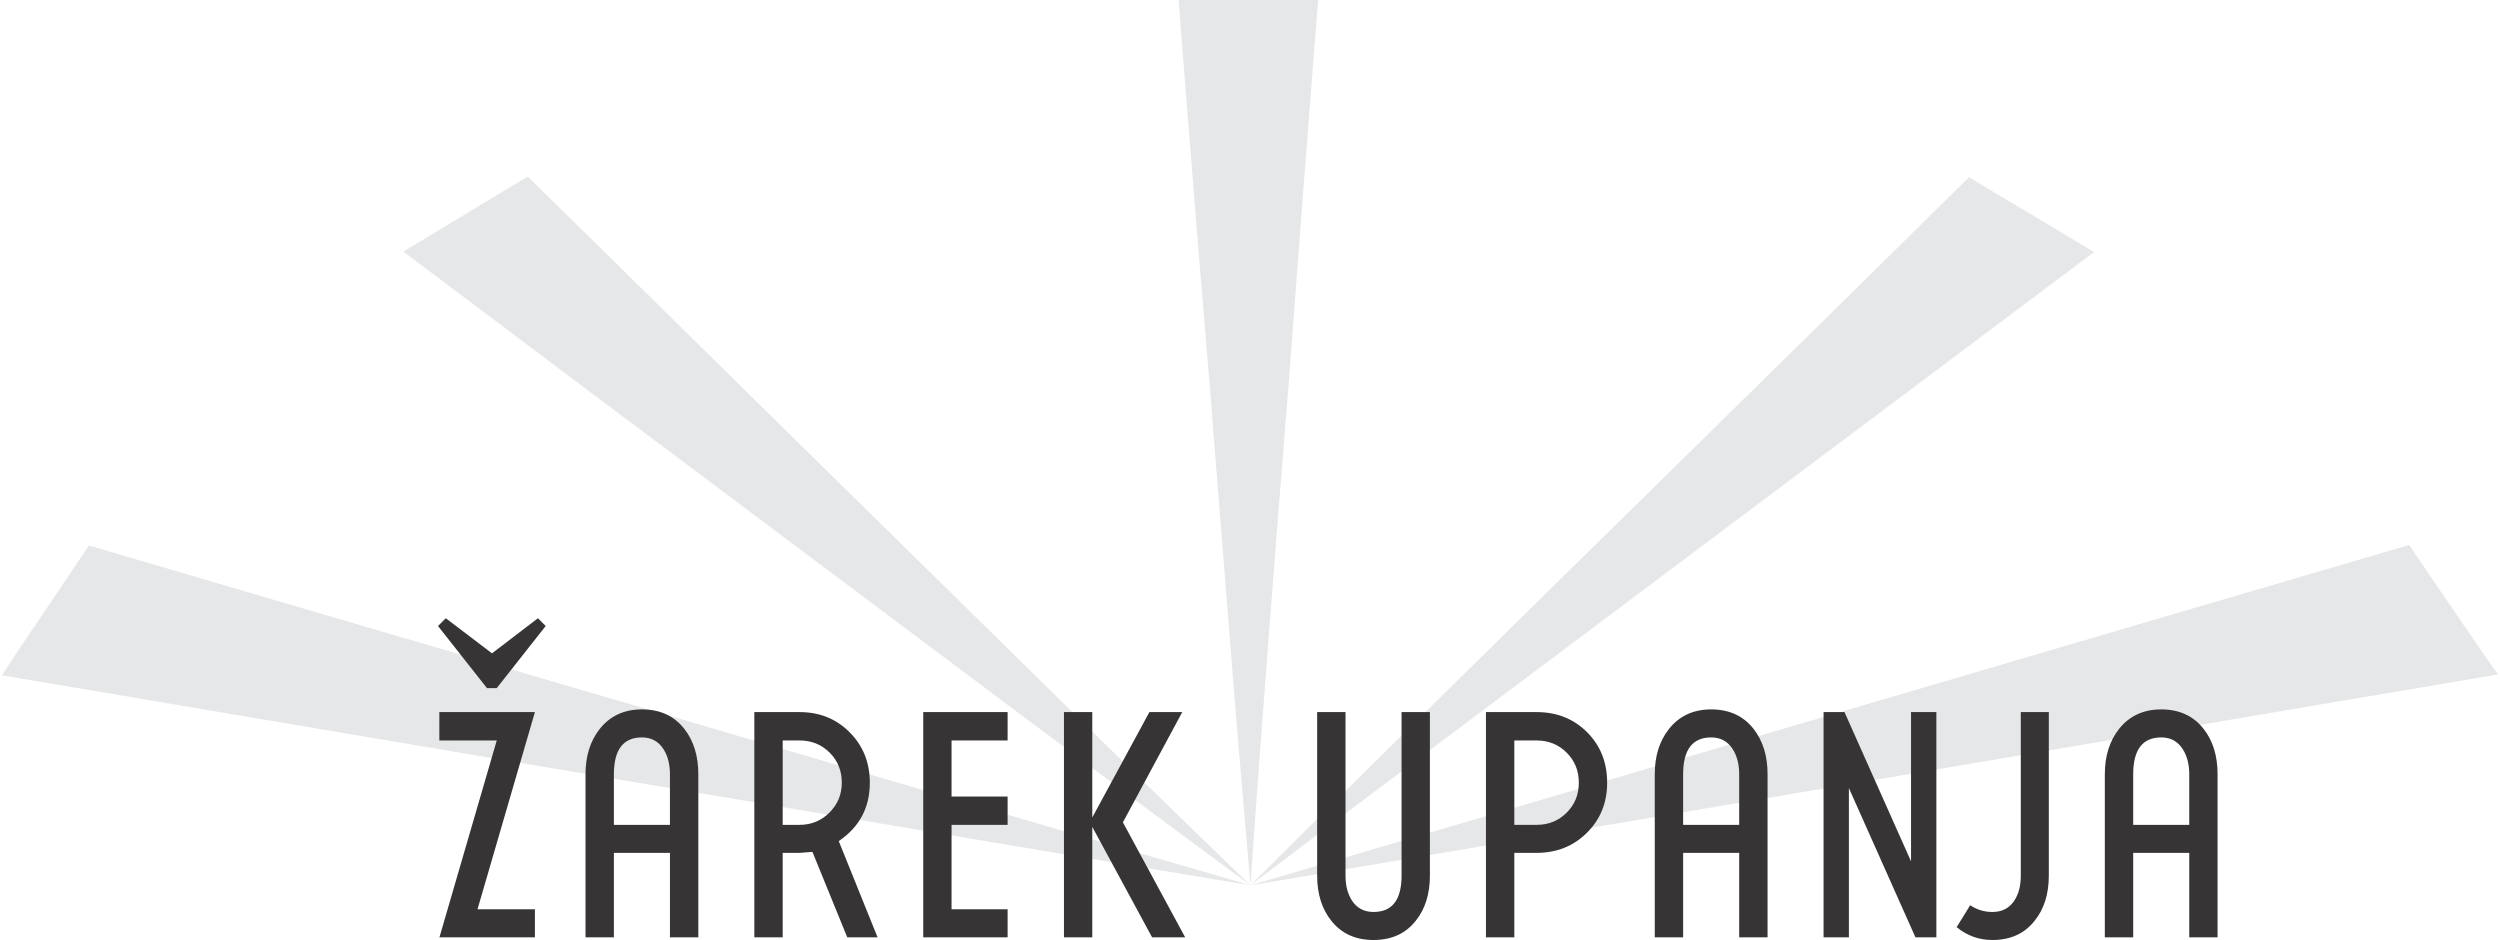
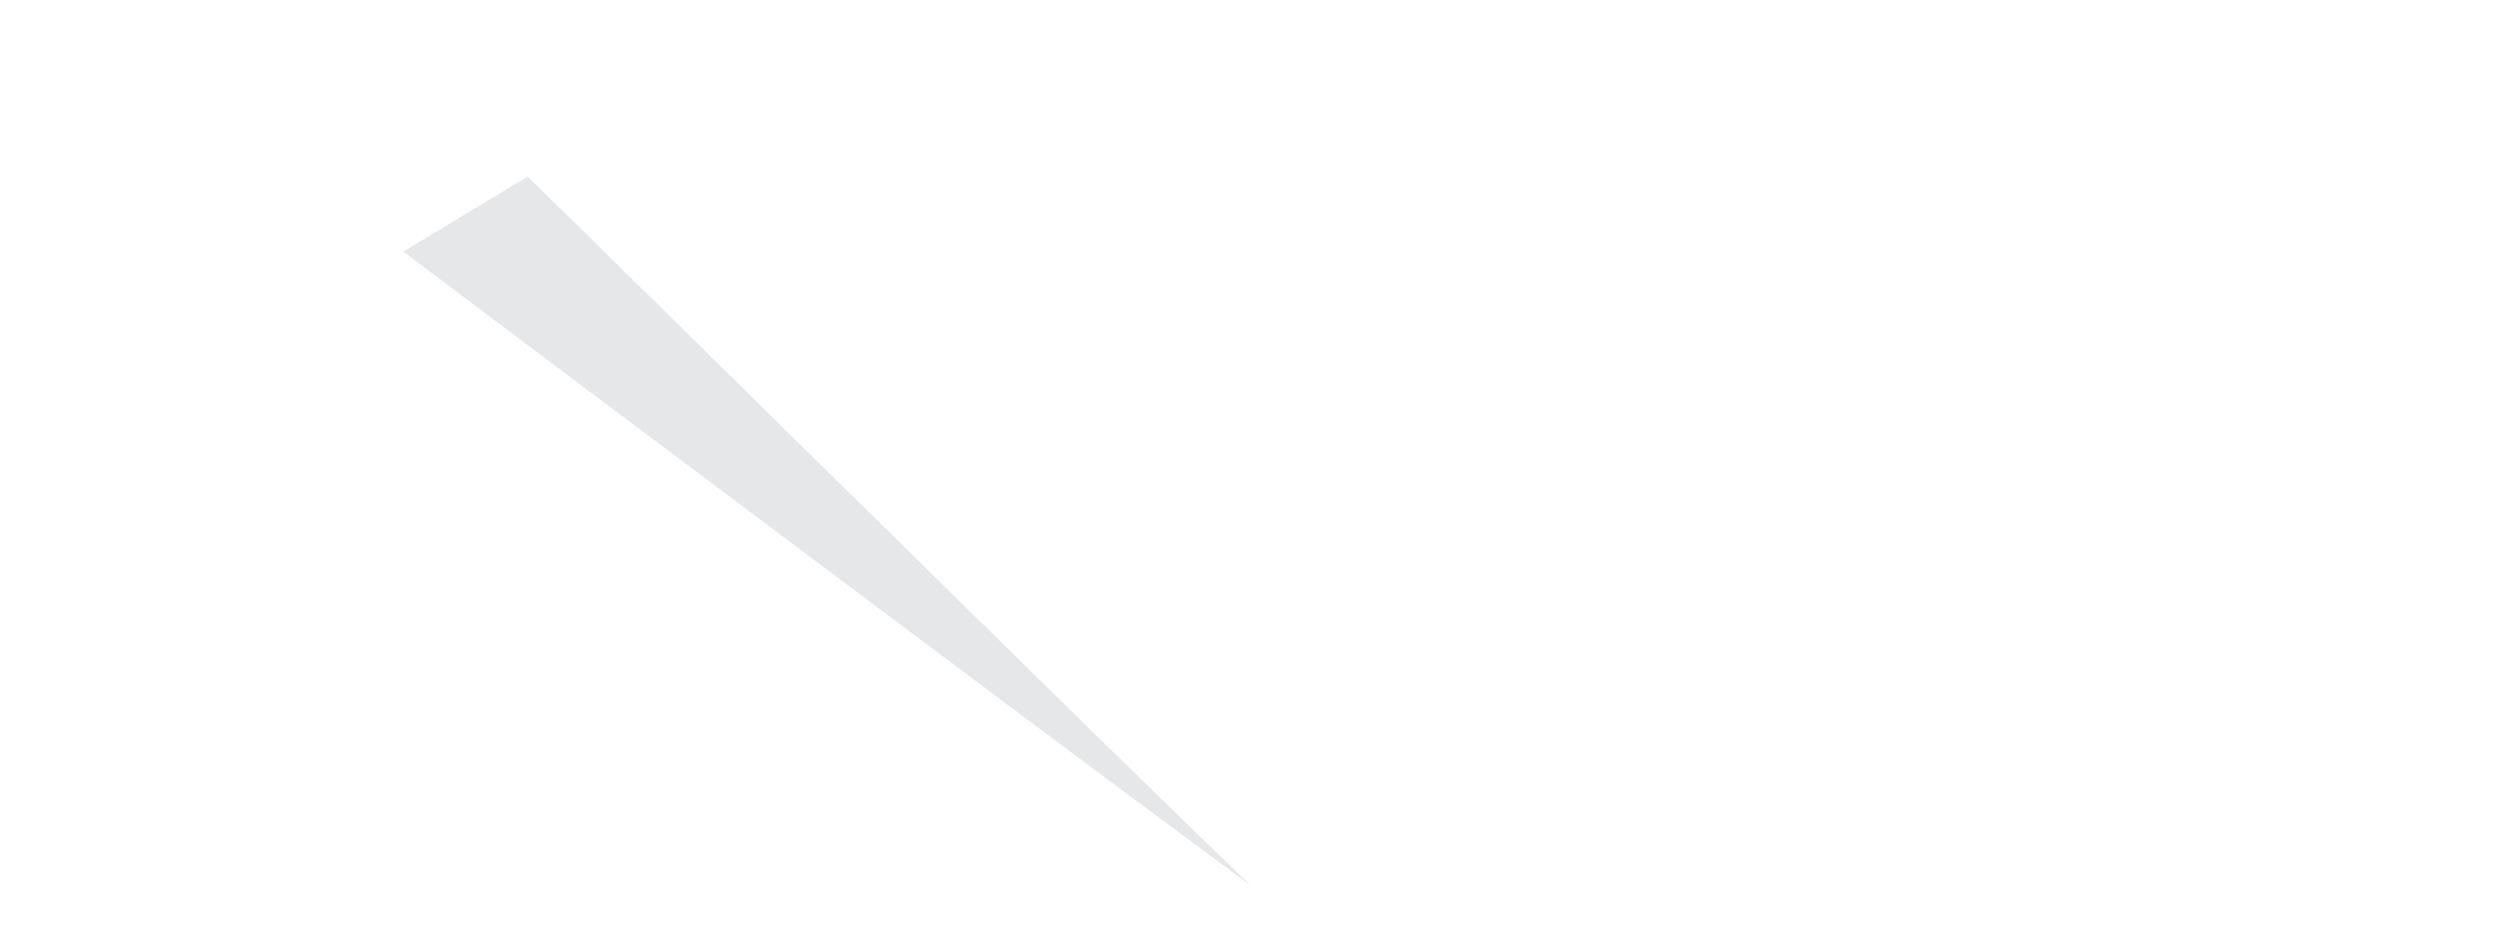
<svg xmlns="http://www.w3.org/2000/svg" xml:space="preserve" width="500px" height="188px" version="1.1" style="shape-rendering:geometricPrecision; text-rendering:geometricPrecision; image-rendering:optimizeQuality; fill-rule:evenodd; clip-rule:evenodd" viewBox="0 0 499.66 188.16">
  <defs>
    <style type="text/css">
   
    .fil0 {fill:#E6E7E8}
    .fil1 {fill:#373435;fill-rule:nonzero}
   
  </style>
  </defs>
  <g id="Layer_x0020_1">
    <g id="_2365836622928">
-       <path class="fil0" d="M249.92 177.21c43.4,-7.32 86.24,-14.55 128.32,-21.67 20.67,-3.49 41.18,-6.98 61.46,-10.4 20.09,-3.4 40.09,-6.77 59.96,-10.14 -3.2,-4.46 -6.2,-8.86 -9.16,-13.22 -2.93,-4.27 -5.82,-8.52 -8.63,-12.7 -35.83,10.52 -72.67,21.31 -110.61,32.49 -39.28,11.54 -79.79,23.41 -121.34,35.64z" />
-       <path class="fil0" d="M249.92 177.21c-22.12,-3.65 -43.96,-7.31 -65.39,-10.92 -21.38,-3.59 -42.56,-7.12 -63.33,-10.65 -41.26,-6.95 -81.7,-13.77 -121.2,-20.47 2.88,-4.46 5.88,-8.86 8.84,-13.22 2.87,-4.31 5.75,-8.54 8.56,-12.76 35.72,10.51 72.63,21.34 110.75,32.47 39.11,11.52 79.7,23.36 121.77,35.55z" />
-       <path class="fil0" d="M249.92 177.21c16.36,-12.42 32.5,-24.49 48.05,-36.17 15.1,-11.34 29.75,-22.33 43.99,-32.99 13.74,-10.3 27.16,-20.33 40.06,-30.02 12.57,-9.44 24.84,-18.62 36.76,-27.57 -4.23,-2.52 -8.44,-5.05 -12.61,-7.57 -4.23,-2.49 -8.33,-4.94 -12.41,-7.42 -9.92,9.78 -20.12,19.86 -30.69,30.26 -10.93,10.75 -22.26,21.83 -33.94,33.35 -12.13,11.87 -24.62,24.17 -37.6,36.96 -13.41,13.23 -27.37,26.96 -41.61,41.17z" />
      <path class="fil0" d="M249.92 177.21c-16.83,-12.39 -33,-24.45 -48.62,-36.13 -15.13,-11.32 -29.8,-22.3 -44.01,-32.97 -13.75,-10.35 -27.19,-20.36 -40.15,-30.09 -12.63,-9.48 -24.9,-18.7 -36.79,-27.66 4.28,-2.56 8.44,-5.09 12.6,-7.61 4.09,-2.48 8.19,-4.94 12.3,-7.4 10.02,9.81 20.28,19.88 30.87,30.34 10.89,10.76 22.25,21.88 33.94,33.4 12.15,11.89 24.64,24.22 37.62,36.97 13.47,13.24 27.52,26.96 42.24,41.15z" />
-       <path class="fil0" d="M249.92 177.21c-1.63,-18.68 -3.13,-36.54 -4.46,-53.59 -1.26,-16.21 -2.56,-31.75 -3.71,-46.6 -1.15,-14.2 -2.34,-27.81 -3.35,-40.85 -0.49,-6.31 -1.01,-12.51 -1.49,-18.61 -0.46,-5.93 -0.91,-11.78 -1.36,-17.56 4.67,0 9.38,0 14.13,0 4.5,0 9.13,0 13.8,0 -0.47,5.78 -0.95,11.63 -1.39,17.58 -0.46,6.1 -0.97,12.28 -1.45,18.59 -0.98,13.06 -2.01,26.67 -3.09,40.85 -1.17,14.83 -2.45,30.37 -3.68,46.6 -1.29,17.03 -2.69,34.91 -3.95,53.59z" />
-       <path class="fil1" d="M87.56 148.22l0 -5.68 19.13 0 -11.49 39.47 11.49 0 0 5.61 -19.11 0 11.47 -39.4 -11.49 0zm11.49 -10.48l-1.96 0 -9.8 -12.43 1.56 -1.56 9.25 7.03 9.2 -7.03 1.55 1.56 -9.8 12.43zm34.67 17.24c0,-1.99 -0.43,-3.65 -1.28,-5 -1,-1.58 -2.44,-2.37 -4.33,-2.37 -3.74,0 -5.61,2.46 -5.61,7.37l0 10.13 11.22 0 0 -10.13zm-11.22 32.64l-5.68 0 0 -32.64c0,-3.65 0.95,-6.67 2.84,-9.06 2.07,-2.61 4.89,-3.92 8.45,-3.92 3.61,0 6.42,1.29 8.45,3.85 1.89,2.39 2.84,5.43 2.84,9.13l0 32.64 -5.68 0 0 -16.9 -11.22 0 0 16.9zm33.79 -22.51l3.38 0c2.34,0 4.34,-0.82 5.98,-2.46 1.65,-1.65 2.47,-3.64 2.47,-5.98 0,-2.39 -0.81,-4.4 -2.43,-6.02 -1.63,-1.62 -3.63,-2.43 -6.02,-2.43l-3.38 0 0 16.89zm18.99 22.51l-6.07 0 -6.97 -17.1 -2.57 0.2 -3.38 0 0 16.9 -5.68 0 0 -45.08 9.06 0c4.01,0 7.36,1.35 10.04,4.06 2.68,2.7 4.02,6.06 4.02,10.07 0,5 -2.08,8.89 -6.22,11.69l7.77 19.26zm9.14 -45.08l16.89 0 0 5.68 -11.22 0 0 11.22 11.22 0 0 5.67 -11.22 0 0 16.9 11.22 0 0 5.61 -16.89 0 0 -45.08zm45.27 0l6.58 0 -11.88 22.07 12.46 23.01 -6.62 0 -11.97 -22.1 0 22.1 -5.67 0 0 -45.08 5.67 0 0 21.09 11.43 -21.09zm39.26 0l0 32.71c0,2.03 0.43,3.7 1.28,5 1,1.53 2.44,2.3 4.33,2.3 3.74,0 5.61,-2.43 5.61,-7.3l0 -32.71 5.67 0 0 32.71c0,3.7 -0.94,6.71 -2.83,9.06 -2.03,2.57 -4.85,3.85 -8.45,3.85 -3.61,0 -6.42,-1.28 -8.45,-3.85 -1.89,-2.35 -2.84,-5.36 -2.84,-9.06l0 -32.71 5.68 0zm33.79 22.57l4.46 0c2.39,0 4.39,-0.81 6.01,-2.43 1.63,-1.62 2.44,-3.63 2.44,-6.01 0,-2.39 -0.81,-4.4 -2.44,-6.02 -1.62,-1.62 -3.62,-2.43 -6.01,-2.43l-4.46 0 0 16.89zm0 22.51l-5.68 0 0 -45.08 10.14 0c4.06,0 7.42,1.34 10.1,4.02 2.68,2.68 4.02,6.05 4.02,10.11 0,4.01 -1.35,7.35 -4.05,10.03 -2.7,2.68 -6.06,4.02 -10.07,4.02l-4.46 0 0 16.9zm45.01 -32.64c0,-1.99 -0.43,-3.65 -1.28,-5 -1,-1.58 -2.44,-2.37 -4.33,-2.37 -3.74,0 -5.61,2.46 -5.61,7.37l0 10.13 11.22 0 0 -10.13zm-11.22 32.64l-5.68 0 0 -32.64c0,-3.65 0.95,-6.67 2.84,-9.06 2.07,-2.61 4.89,-3.92 8.45,-3.92 3.6,0 6.42,1.29 8.45,3.85 1.89,2.39 2.84,5.43 2.84,9.13l0 32.64 -5.68 0 0 -16.9 -11.22 0 0 16.9zm45.62 -45.08l5.07 0 0 45.08 -4.19 0 -13.32 -29.87 0 29.87 -5.07 0 0 -45.08 4.19 0 13.32 29.88 0 -29.88zm16.3 40.01c1.93,0 3.4,-0.77 4.39,-2.3 0.86,-1.3 1.28,-2.97 1.28,-5l0 -32.71 5.61 0 0 32.71c0,3.7 -0.94,6.71 -2.84,9.06 -2.02,2.57 -4.84,3.85 -8.44,3.85 -2.71,0 -5.09,-0.86 -7.17,-2.57l2.71 -4.39c1.35,0.9 2.83,1.35 4.46,1.35zm39.39 -27.57c0,-1.99 -0.43,-3.65 -1.29,-5 -0.99,-1.58 -2.43,-2.37 -4.32,-2.37 -3.74,0 -5.61,2.46 -5.61,7.37l0 10.13 11.22 0 0 -10.13zm-11.22 32.64l-5.68 0 0 -32.64c0,-3.65 0.95,-6.67 2.84,-9.06 2.07,-2.61 4.89,-3.92 8.45,-3.92 3.6,0 6.42,1.29 8.44,3.85 1.9,2.39 2.84,5.43 2.84,9.13l0 32.64 -5.67 0 0 -16.9 -11.22 0 0 16.9z" />
    </g>
  </g>
</svg>